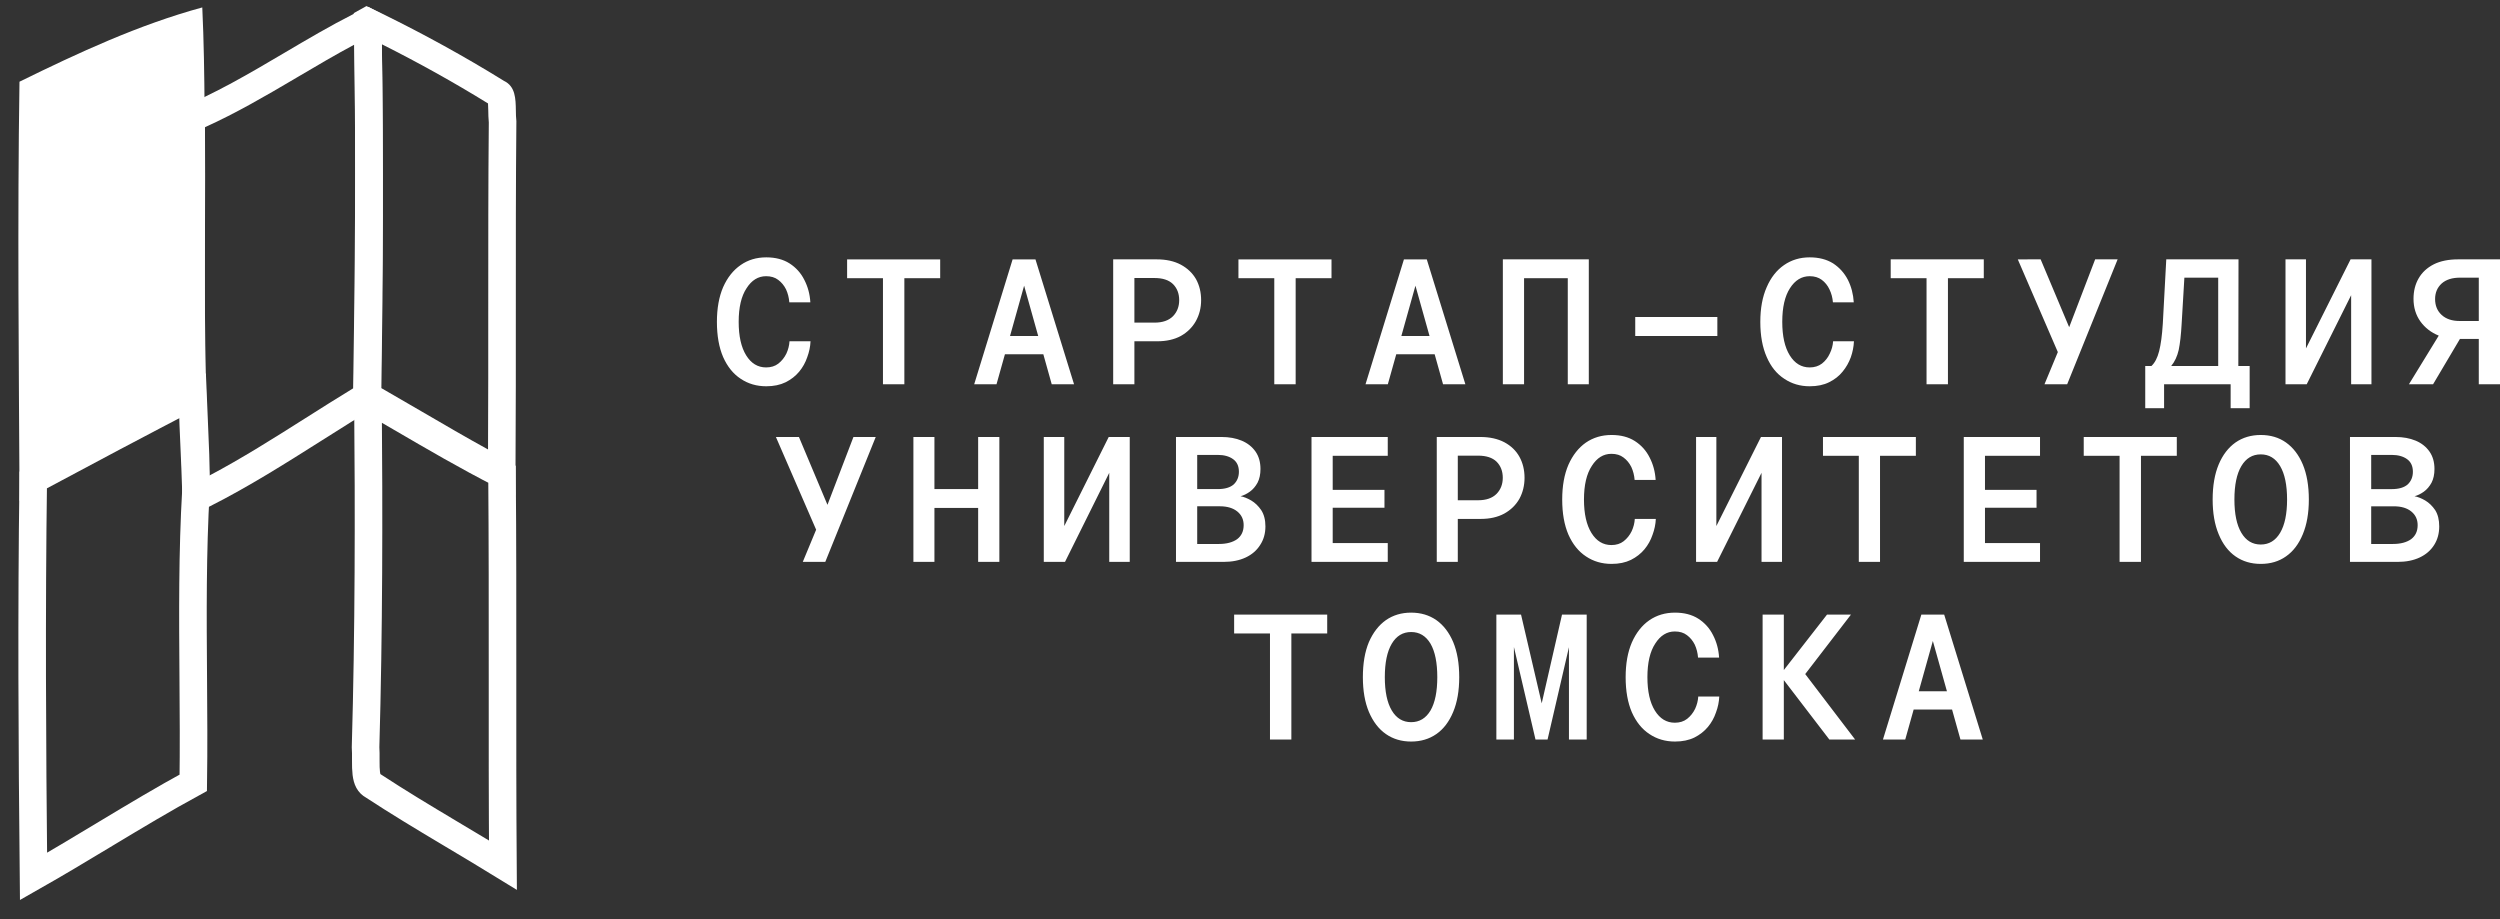
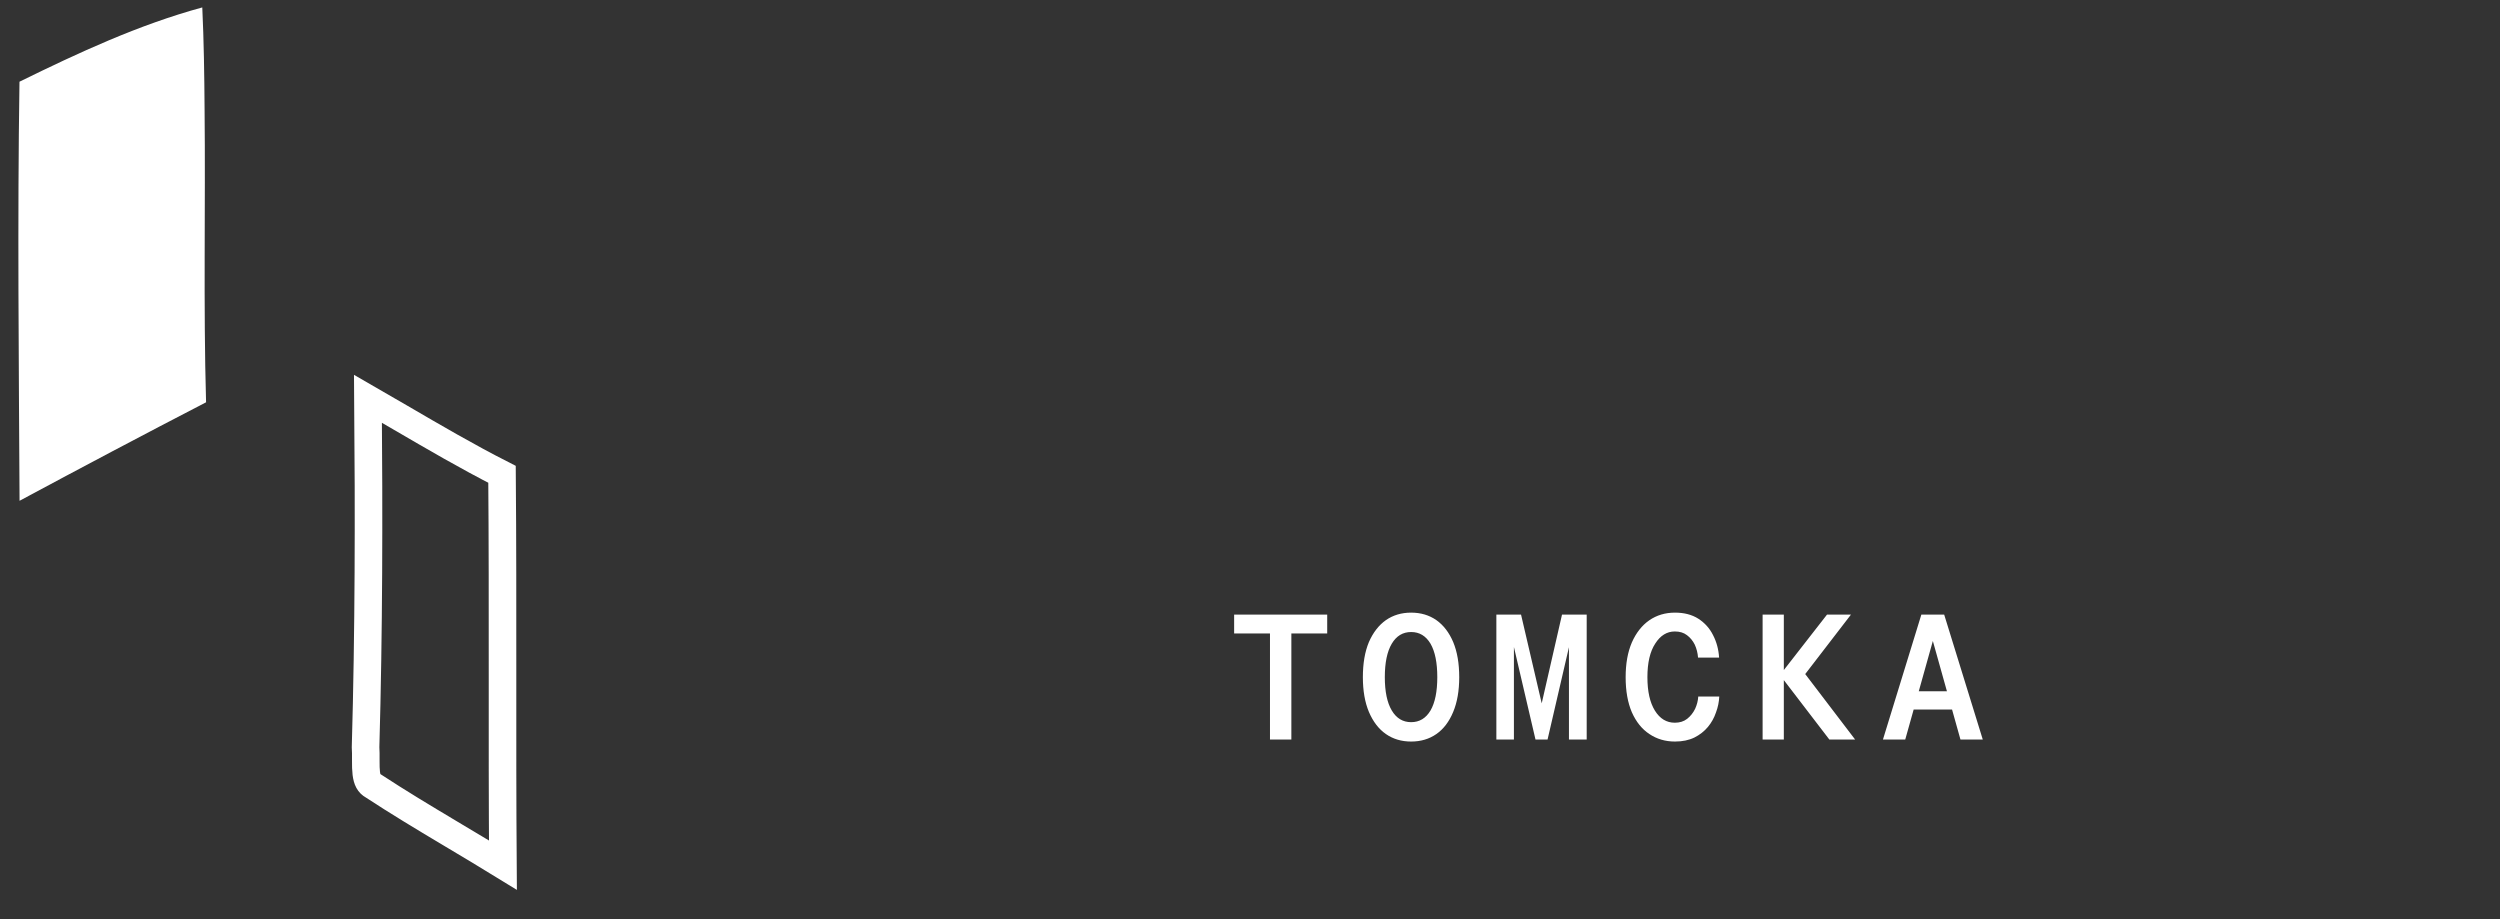
<svg xmlns="http://www.w3.org/2000/svg" width="136" height="50" viewBox="0 0 136 50" fill="none">
  <rect x="0" y="0" width="136" height="50" fill="#333333" stroke="none" />
-   <path d="M42.949 18.566H44.093C44.08 18.858 44.02 19.146 43.914 19.431C43.815 19.723 43.669 19.985 43.477 20.217C43.278 20.456 43.032 20.648 42.74 20.794C42.442 20.94 42.09 21.013 41.686 21.013C41.162 21.013 40.698 20.877 40.293 20.605C39.889 20.34 39.57 19.945 39.338 19.422C39.113 18.898 39 18.261 39 17.512C39 16.775 39.113 16.145 39.338 15.621C39.57 15.098 39.889 14.696 40.293 14.418C40.691 14.139 41.155 14 41.686 14C42.183 14 42.604 14.11 42.949 14.328C43.301 14.554 43.569 14.852 43.755 15.224C43.947 15.595 44.057 16.003 44.083 16.447H42.939C42.919 16.195 42.86 15.96 42.76 15.741C42.654 15.529 42.512 15.356 42.333 15.224C42.16 15.091 41.941 15.025 41.676 15.025C41.245 15.025 40.89 15.243 40.612 15.681C40.326 16.112 40.184 16.722 40.184 17.512C40.184 18.287 40.32 18.894 40.592 19.332C40.864 19.77 41.225 19.988 41.676 19.988C41.941 19.988 42.163 19.919 42.343 19.78C42.528 19.634 42.674 19.451 42.78 19.233C42.88 19.014 42.936 18.791 42.949 18.566ZM46.083 15.134V14.11H51.146V15.134H49.197V20.904H48.033V15.134H46.083ZM56.329 14.11L58.428 20.904H57.214L56.757 19.272H54.668L54.21 20.904H52.996L55.086 14.11H56.329ZM56.478 18.277L55.712 15.542L54.946 18.277H56.478ZM60.557 20.904V14.109H62.924C63.441 14.109 63.879 14.206 64.237 14.398C64.595 14.59 64.871 14.852 65.063 15.184C65.249 15.522 65.341 15.903 65.341 16.328C65.341 16.745 65.245 17.127 65.053 17.472C64.861 17.81 64.589 18.078 64.237 18.277C63.879 18.47 63.452 18.566 62.954 18.566H61.711V20.904L60.557 20.904ZM61.711 15.124V17.551H62.805C63.243 17.551 63.578 17.435 63.81 17.203C64.035 16.971 64.148 16.679 64.148 16.328C64.148 15.97 64.035 15.678 63.81 15.453C63.584 15.234 63.249 15.124 62.805 15.124L61.711 15.124ZM67.371 15.134V14.11H72.434V15.134H70.484V20.904H69.321V15.134H67.371ZM77.617 14.11L79.716 20.904H78.502L78.045 19.272H75.956L75.498 20.904H74.284L76.374 14.11H77.617ZM77.766 18.277L77 15.542L76.234 18.277H77.766ZM82.909 20.904H81.755V14.109H86.431V20.904H85.287V15.134H82.909V20.904ZM93.424 17.243V18.277H88.957V17.243H93.424ZM99.721 18.566H100.855C100.841 18.858 100.785 19.146 100.686 19.431C100.579 19.723 100.43 19.985 100.238 20.217C100.046 20.456 99.8 20.648 99.502 20.794C99.21 20.94 98.858 21.013 98.447 21.013C97.93 21.013 97.469 20.877 97.064 20.605C96.653 20.34 96.335 19.945 96.109 19.421C95.877 18.898 95.761 18.261 95.761 17.512C95.761 16.775 95.877 16.145 96.109 15.621C96.335 15.098 96.65 14.696 97.055 14.418C97.459 14.139 97.923 14 98.447 14C98.945 14 99.369 14.109 99.721 14.328C100.065 14.554 100.334 14.852 100.526 15.224C100.712 15.595 100.818 16.003 100.845 16.447H99.711C99.691 16.195 99.628 15.96 99.522 15.741C99.422 15.529 99.283 15.356 99.104 15.223C98.925 15.091 98.706 15.025 98.447 15.025C98.01 15.025 97.651 15.243 97.373 15.681C97.094 16.112 96.955 16.722 96.955 17.512C96.955 18.287 97.091 18.894 97.363 19.332C97.635 19.77 97.996 19.988 98.447 19.988C98.706 19.988 98.928 19.919 99.114 19.779C99.299 19.634 99.442 19.451 99.541 19.232C99.648 19.014 99.707 18.791 99.721 18.566ZM102.854 15.134V14.109H107.918V15.134H105.968V20.904H104.804V15.134H102.854ZM111.011 14.109L112.563 17.8L113.976 14.109H115.199L112.454 20.904H111.22L111.946 19.153L109.768 14.11L111.011 14.109ZM117.845 14.109H121.775L121.765 19.909H122.381V22.207H121.347V20.904H117.726V22.207H116.701V19.909H117.039C117.225 19.736 117.364 19.468 117.457 19.103C117.55 18.738 117.616 18.244 117.656 17.621L117.845 14.109ZM120.67 15.104H118.83L118.681 17.621C118.648 18.211 118.595 18.682 118.522 19.034C118.442 19.385 118.306 19.677 118.114 19.909H120.67L120.67 15.104ZM125.445 14.109V18.954L127.872 14.109H129.007V20.904H127.902V16.059L125.485 20.904H124.331V14.109H125.445ZM133.722 14.109H136V20.904H134.846V18.437H133.821L132.359 20.904H131.046L132.668 18.258C132.256 18.092 131.925 17.837 131.673 17.492C131.421 17.14 131.295 16.729 131.295 16.258C131.295 15.834 131.388 15.463 131.573 15.144C131.759 14.819 132.034 14.564 132.399 14.378C132.757 14.199 133.198 14.109 133.722 14.109ZM133.802 17.462H134.846V15.104H133.831C133.4 15.104 133.065 15.21 132.827 15.422C132.588 15.641 132.469 15.923 132.469 16.268C132.469 16.626 132.588 16.915 132.827 17.134C133.065 17.352 133.39 17.462 133.802 17.462Z" fill="white" />
-   <path d="M43.462 23.772L45.014 27.463L46.427 23.772H47.64L44.895 30.567H43.671L44.398 28.816L42.209 23.772L43.462 23.772ZM50.833 26.607H53.211V23.772H54.365V30.567H53.211V27.632H50.833V30.567H49.689V23.772H50.833V26.607ZM57.896 23.772V28.617L60.314 23.772H61.458V30.567H60.343V25.722L57.936 30.567H56.782V23.772H57.896ZM67.486 26.995C67.665 27.028 67.857 27.105 68.063 27.224C68.275 27.35 68.457 27.526 68.61 27.751C68.762 27.983 68.839 28.279 68.839 28.637C68.839 29.021 68.743 29.36 68.55 29.651C68.365 29.943 68.103 30.169 67.764 30.328C67.426 30.487 67.025 30.567 66.561 30.567H63.974V23.772H66.451C66.862 23.772 67.227 23.838 67.546 23.971C67.864 24.104 68.116 24.303 68.302 24.568C68.481 24.826 68.57 25.142 68.57 25.513C68.57 25.805 68.517 26.053 68.411 26.259C68.298 26.465 68.159 26.627 67.993 26.746C67.827 26.866 67.658 26.949 67.486 26.995ZM66.242 24.747H65.128V26.607H66.242C66.634 26.607 66.925 26.521 67.118 26.349C67.303 26.17 67.396 25.941 67.396 25.662C67.396 25.357 67.29 25.128 67.078 24.976C66.866 24.823 66.587 24.747 66.242 24.747ZM65.128 27.542V29.592H66.312C66.723 29.592 67.052 29.505 67.297 29.333C67.536 29.154 67.655 28.899 67.655 28.567C67.655 28.262 67.542 28.017 67.317 27.831C67.085 27.639 66.766 27.542 66.362 27.542L65.128 27.542ZM71.346 23.772H75.494V24.797H72.499V26.647H75.315V27.622H72.499V29.542H75.494V30.567H71.346V23.772ZM78.16 30.567V23.772H80.528C81.038 23.772 81.476 23.868 81.841 24.061C82.199 24.253 82.471 24.515 82.656 24.847C82.842 25.185 82.935 25.566 82.935 25.991C82.935 26.408 82.842 26.79 82.656 27.134C82.464 27.473 82.189 27.741 81.831 27.94C81.472 28.133 81.048 28.229 80.557 28.229H79.304V30.567L78.16 30.567ZM79.304 24.787V27.214H80.408C80.846 27.214 81.181 27.098 81.413 26.866C81.638 26.634 81.751 26.342 81.751 25.991C81.751 25.633 81.638 25.341 81.413 25.115C81.187 24.896 80.852 24.787 80.408 24.787L79.304 24.787ZM88.933 28.229H90.077C90.064 28.521 90.004 28.809 89.898 29.094C89.799 29.386 89.653 29.648 89.461 29.88C89.262 30.119 89.016 30.311 88.725 30.457C88.426 30.603 88.075 30.676 87.67 30.676C87.146 30.676 86.682 30.54 86.277 30.268C85.873 30.003 85.555 29.608 85.322 29.084C85.097 28.561 84.984 27.924 84.984 27.174C84.984 26.438 85.097 25.808 85.322 25.284C85.555 24.761 85.87 24.359 86.267 24.081C86.672 23.802 87.139 23.663 87.67 23.663C88.167 23.663 88.588 23.772 88.933 23.991C89.285 24.217 89.553 24.515 89.739 24.887C89.931 25.258 90.041 25.666 90.067 26.11H88.924C88.904 25.858 88.844 25.623 88.744 25.404C88.638 25.192 88.496 25.019 88.317 24.887C88.144 24.754 87.925 24.688 87.66 24.688C87.229 24.688 86.874 24.906 86.596 25.344C86.311 25.775 86.168 26.385 86.168 27.174C86.168 27.95 86.304 28.557 86.576 28.995C86.848 29.433 87.209 29.651 87.66 29.651C87.925 29.651 88.148 29.582 88.327 29.442C88.512 29.297 88.658 29.114 88.764 28.895C88.864 28.677 88.92 28.454 88.933 28.229ZM93.37 23.772V28.617L95.797 23.772H96.941V30.567H95.827V25.722L93.41 30.567H92.266V23.772H93.37ZM99.17 24.797V23.772H104.223V24.797H102.273V30.567H101.119V24.797H99.17ZM106.829 23.772H110.977V24.797H107.983V26.647H110.788V27.622H107.983V29.542H110.977V30.567H106.829V23.772ZM113.355 24.797V23.772H118.418V24.797H116.469V30.567H115.305V24.797H113.355ZM122.985 23.663C123.515 23.663 123.973 23.799 124.357 24.071C124.749 24.349 125.054 24.747 125.272 25.265C125.491 25.788 125.601 26.425 125.601 27.174C125.601 27.911 125.491 28.541 125.272 29.065C125.054 29.595 124.749 29.996 124.357 30.268C123.973 30.54 123.515 30.676 122.985 30.676C122.461 30.676 122.003 30.54 121.612 30.268C121.22 29.996 120.915 29.595 120.697 29.065C120.478 28.541 120.368 27.911 120.368 27.174C120.368 26.425 120.478 25.788 120.697 25.265C120.915 24.747 121.22 24.349 121.612 24.071C122.003 23.799 122.461 23.663 122.985 23.663ZM122.985 29.622C123.435 29.622 123.787 29.41 124.039 28.985C124.291 28.561 124.417 27.957 124.417 27.175C124.417 26.385 124.291 25.779 124.039 25.354C123.787 24.93 123.436 24.718 122.985 24.718C122.534 24.718 122.182 24.93 121.93 25.354C121.678 25.779 121.552 26.385 121.552 27.175C121.552 27.957 121.678 28.561 121.93 28.985C122.182 29.41 122.534 29.622 122.985 29.622ZM131.351 26.995C131.53 27.029 131.722 27.105 131.928 27.224C132.14 27.35 132.322 27.526 132.475 27.752C132.621 27.984 132.694 28.279 132.694 28.637C132.694 29.021 132.601 29.36 132.415 29.651C132.229 29.943 131.968 30.169 131.629 30.328C131.291 30.487 130.89 30.567 130.426 30.567H127.839V23.772H130.316C130.727 23.772 131.092 23.839 131.41 23.971C131.729 24.104 131.981 24.303 132.166 24.568C132.346 24.827 132.435 25.142 132.435 25.513C132.435 25.805 132.382 26.054 132.276 26.259C132.163 26.465 132.024 26.627 131.858 26.747C131.692 26.866 131.523 26.949 131.351 26.995ZM130.107 24.747H128.993V26.608H130.107C130.499 26.608 130.79 26.521 130.983 26.349C131.168 26.17 131.261 25.941 131.261 25.663C131.261 25.358 131.155 25.129 130.943 24.976C130.731 24.824 130.452 24.747 130.107 24.747ZM128.993 27.543V29.592H130.177C130.588 29.592 130.916 29.506 131.162 29.333C131.401 29.154 131.52 28.899 131.52 28.567C131.52 28.262 131.407 28.017 131.182 27.831C130.95 27.639 130.631 27.543 130.227 27.543L128.993 27.543Z" fill="white" />
  <path d="M67.137 34.461V33.436H72.2V34.461H70.25V40.231H69.087V34.461H67.137ZM76.766 33.327C77.29 33.327 77.748 33.463 78.139 33.735C78.53 34.013 78.835 34.411 79.054 34.929C79.273 35.453 79.382 36.089 79.382 36.839C79.382 37.575 79.273 38.205 79.054 38.728C78.835 39.259 78.53 39.66 78.139 39.932C77.748 40.204 77.29 40.34 76.766 40.34C76.242 40.34 75.785 40.204 75.393 39.932C75.002 39.66 74.694 39.259 74.468 38.728C74.249 38.205 74.14 37.575 74.14 36.839C74.14 36.089 74.249 35.453 74.468 34.929C74.694 34.411 75.002 34.013 75.393 33.735C75.785 33.463 76.242 33.327 76.766 33.327ZM76.766 39.286C77.217 39.286 77.569 39.074 77.821 38.649C78.066 38.225 78.189 37.621 78.189 36.839C78.189 36.049 78.066 35.443 77.821 35.018C77.569 34.594 77.217 34.382 76.766 34.382C76.315 34.382 75.964 34.594 75.712 35.018C75.46 35.443 75.334 36.049 75.334 36.839C75.334 37.621 75.46 38.225 75.712 38.649C75.964 39.074 76.315 39.286 76.766 39.286ZM82.745 33.436L83.869 38.261L84.973 33.436H86.316V40.231H85.351V35.207L84.187 40.231H83.531L82.357 35.197V40.231H81.402V33.436H82.745ZM92.385 37.893H93.528C93.515 38.185 93.456 38.473 93.349 38.758C93.25 39.05 93.104 39.312 92.912 39.544C92.713 39.783 92.467 39.975 92.176 40.121C91.877 40.267 91.526 40.34 91.121 40.34C90.597 40.34 90.133 40.204 89.728 39.932C89.324 39.667 89.006 39.272 88.773 38.748C88.548 38.224 88.435 37.588 88.435 36.839C88.435 36.102 88.548 35.472 88.773 34.949C89.005 34.425 89.32 34.023 89.719 33.745C90.123 33.466 90.591 33.327 91.121 33.327C91.618 33.327 92.04 33.437 92.385 33.655C92.736 33.881 93.005 34.179 93.19 34.551C93.383 34.922 93.492 35.33 93.519 35.774H92.374C92.355 35.522 92.295 35.287 92.195 35.068C92.089 34.856 91.947 34.683 91.768 34.551C91.595 34.418 91.376 34.352 91.111 34.352C90.68 34.352 90.325 34.571 90.047 35.008C89.762 35.439 89.619 36.049 89.619 36.839C89.619 37.614 89.755 38.221 90.027 38.659C90.299 39.097 90.66 39.316 91.111 39.316C91.376 39.316 91.599 39.246 91.778 39.107C91.963 38.961 92.109 38.778 92.215 38.559C92.315 38.341 92.371 38.118 92.385 37.893ZM100.691 33.436L98.204 36.669L100.919 40.231H99.517L97.04 36.998V40.231H95.886V33.436H97.04V36.45L99.388 33.436L100.691 33.436ZM105.764 33.436L107.863 40.231H106.649L106.192 38.599H104.103L103.645 40.231H102.432L104.521 33.436H105.764ZM105.913 37.605L105.147 34.869L104.381 37.605H105.913Z" fill="white" />
  <path d="M1.06 4.445C4.273 2.867 7.542 1.348 11.004 0.404C11.09 2.24 11.116 4.085 11.129 5.934C11.184 11.25 11.06 16.565 11.21 21.885C7.812 23.644 4.432 25.433 1.064 27.243C1.025 19.641 0.944 12.043 1.06 4.445Z" fill="white" />
-   <path d="M1.823 47.678C1.75 40.486 1.71 33.296 1.808 26.112C4.695 24.562 7.591 23.028 10.499 21.516C10.517 21.959 10.536 22.398 10.556 22.834C10.613 24.107 10.669 25.36 10.662 26.644C10.463 30.039 10.488 33.473 10.513 36.879C10.527 38.794 10.541 40.7 10.514 42.584C8.903 43.462 7.334 44.404 5.78 45.339C5.715 45.378 5.65 45.417 5.586 45.456C4.33 46.212 3.084 46.962 1.823 47.678Z" stroke="white" stroke-width="1.5" stroke-miterlimit="10" />
  <path d="M27.337 36.881C27.335 40.272 27.334 43.667 27.359 47.063C26.5 46.535 25.636 46.019 24.777 45.507C24.648 45.43 24.52 45.353 24.392 45.277C23.013 44.454 21.651 43.634 20.325 42.765L20.303 42.751L20.281 42.738C20.081 42.626 19.974 42.45 19.926 42.071C19.902 41.874 19.898 41.656 19.899 41.399C19.899 41.366 19.899 41.331 19.899 41.296C19.9 41.091 19.902 40.859 19.887 40.639C20.067 34.32 20.071 28 20.018 21.693C20.603 22.029 21.189 22.371 21.778 22.715C23.592 23.773 25.427 24.845 27.31 25.803C27.34 29.439 27.338 33.075 27.337 36.715L27.337 36.881Z" stroke="white" stroke-width="1.5" stroke-miterlimit="10" />
-   <path fill-rule="evenodd" clip-rule="evenodd" d="M20.023 0.372C19.762 0.495 19.503 0.623 19.246 0.753C17.961 1.405 16.719 2.138 15.478 2.87C13.582 3.989 11.687 5.108 9.643 5.935C9.665 8.041 9.659 10.147 9.652 12.253C9.643 15.463 9.633 18.673 9.724 21.886C9.744 22.707 9.781 23.528 9.818 24.35C9.851 25.104 9.885 25.858 9.906 26.613C9.921 27.159 9.929 27.705 9.926 28.252C10.432 28.028 10.931 27.79 11.424 27.541C13.533 26.475 15.532 25.21 17.532 23.945C18.582 23.28 19.632 22.616 20.698 21.98C20.814 15.214 20.866 8.445 20.761 1.682C20.756 1.373 20.751 1.064 20.746 0.755L20.023 0.372ZM11.152 12.302C11.158 10.52 11.163 8.73 11.151 6.92C12.853 6.149 14.446 5.22 15.966 4.324L16.216 4.176C17.254 3.564 18.259 2.971 19.272 2.43C19.358 8.654 19.314 14.887 19.212 21.125C18.327 21.664 17.47 22.207 16.625 22.742C14.868 23.854 13.165 24.932 11.382 25.875C11.362 25.317 11.338 24.76 11.313 24.212C11.277 23.398 11.242 22.603 11.224 21.849L11.224 21.843C11.133 18.643 11.143 15.486 11.152 12.302V12.302Z" fill="white" />
-   <path fill-rule="evenodd" clip-rule="evenodd" d="M19.246 0.713C19.252 1.032 19.257 1.352 19.262 1.671C19.371 8.428 19.347 15.227 19.232 21.98C20.215 22.532 21.188 23.099 22.16 23.667L22.16 23.667C23.609 24.513 25.058 25.359 26.538 26.15C27.032 26.414 27.529 26.672 28.032 26.922C28.037 26.364 28.041 25.806 28.045 25.247C28.063 22.419 28.062 19.589 28.061 16.759V16.759C28.06 13.37 28.059 9.981 28.091 6.591C28.069 6.411 28.066 6.214 28.063 6.011C28.053 5.375 28.042 4.695 27.414 4.399C25.27 3.071 23.024 1.837 20.746 0.722C20.476 0.589 20.206 0.459 19.935 0.33L19.246 0.713ZM26.563 6.053C26.565 6.212 26.569 6.437 26.591 6.666C26.559 10.033 26.561 13.398 26.561 16.755V16.755L26.561 16.759C26.562 19.327 26.563 21.89 26.549 24.451C25.352 23.793 24.174 23.105 22.976 22.406L22.976 22.406C22.243 21.978 21.503 21.546 20.747 21.114C20.845 14.894 20.865 8.637 20.774 2.409C22.746 3.399 24.688 4.478 26.548 5.627C26.556 5.719 26.56 5.836 26.562 6.012L26.563 6.053Z" fill="white" />
</svg>